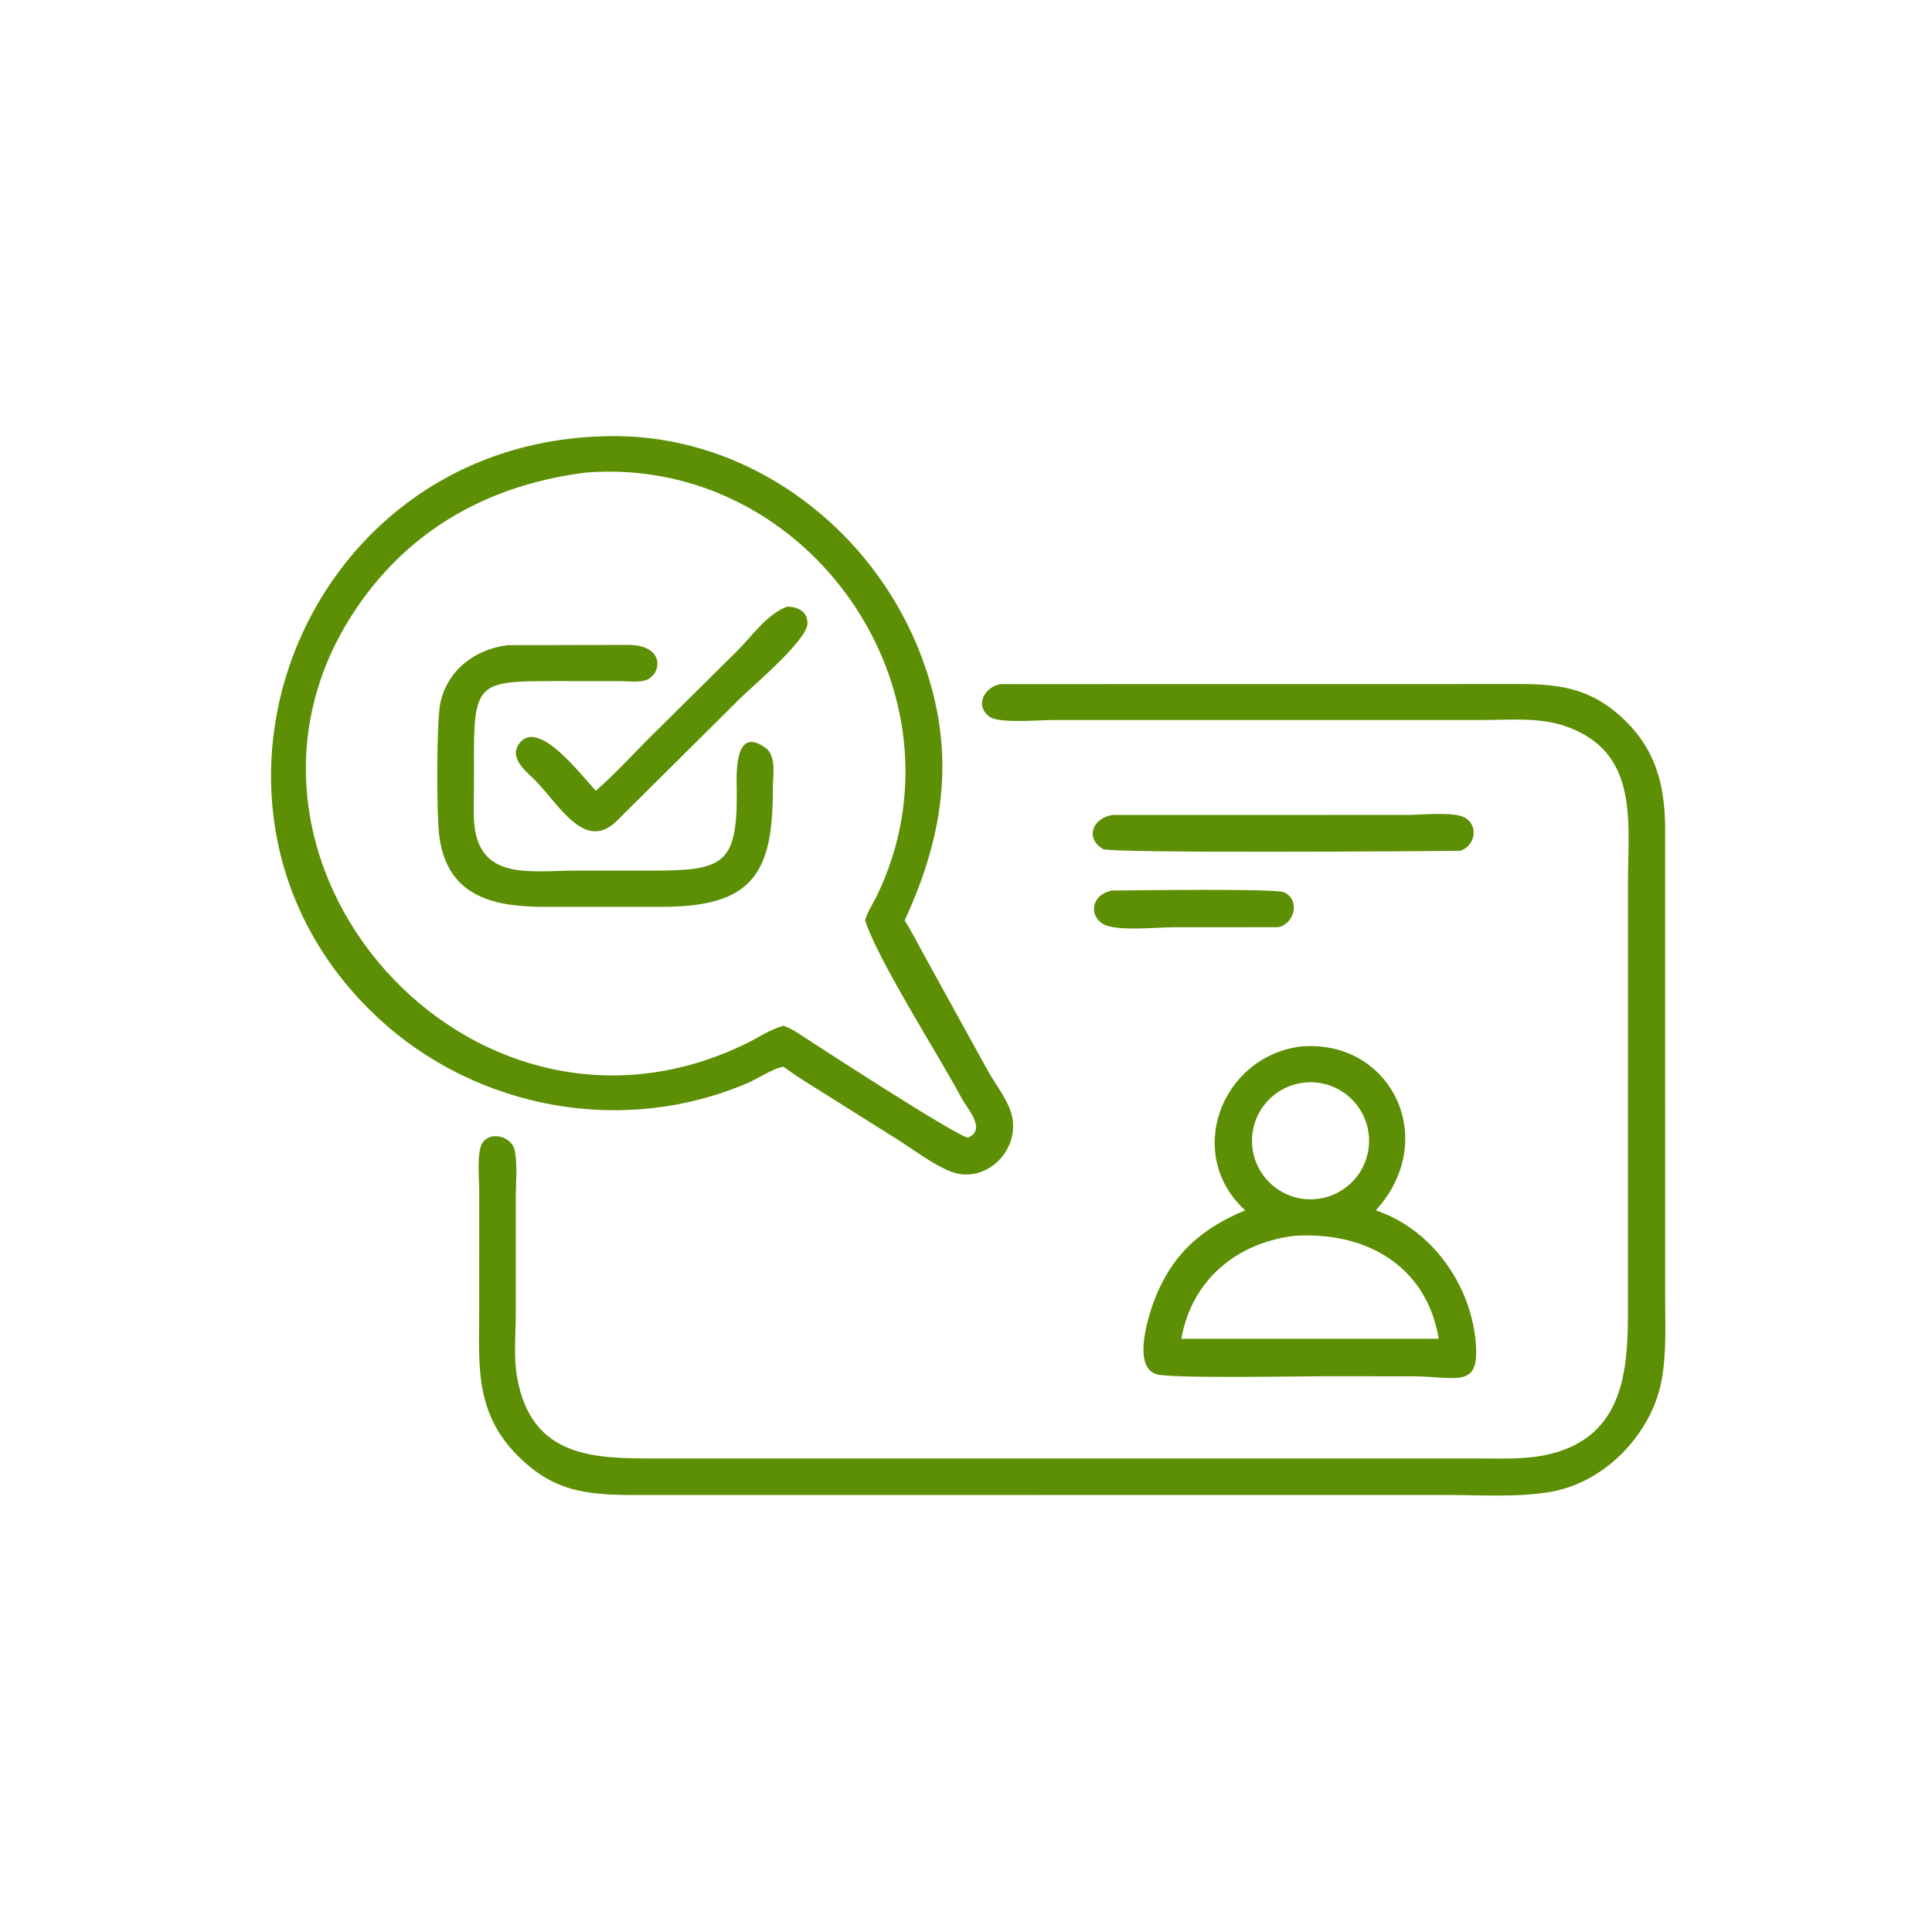
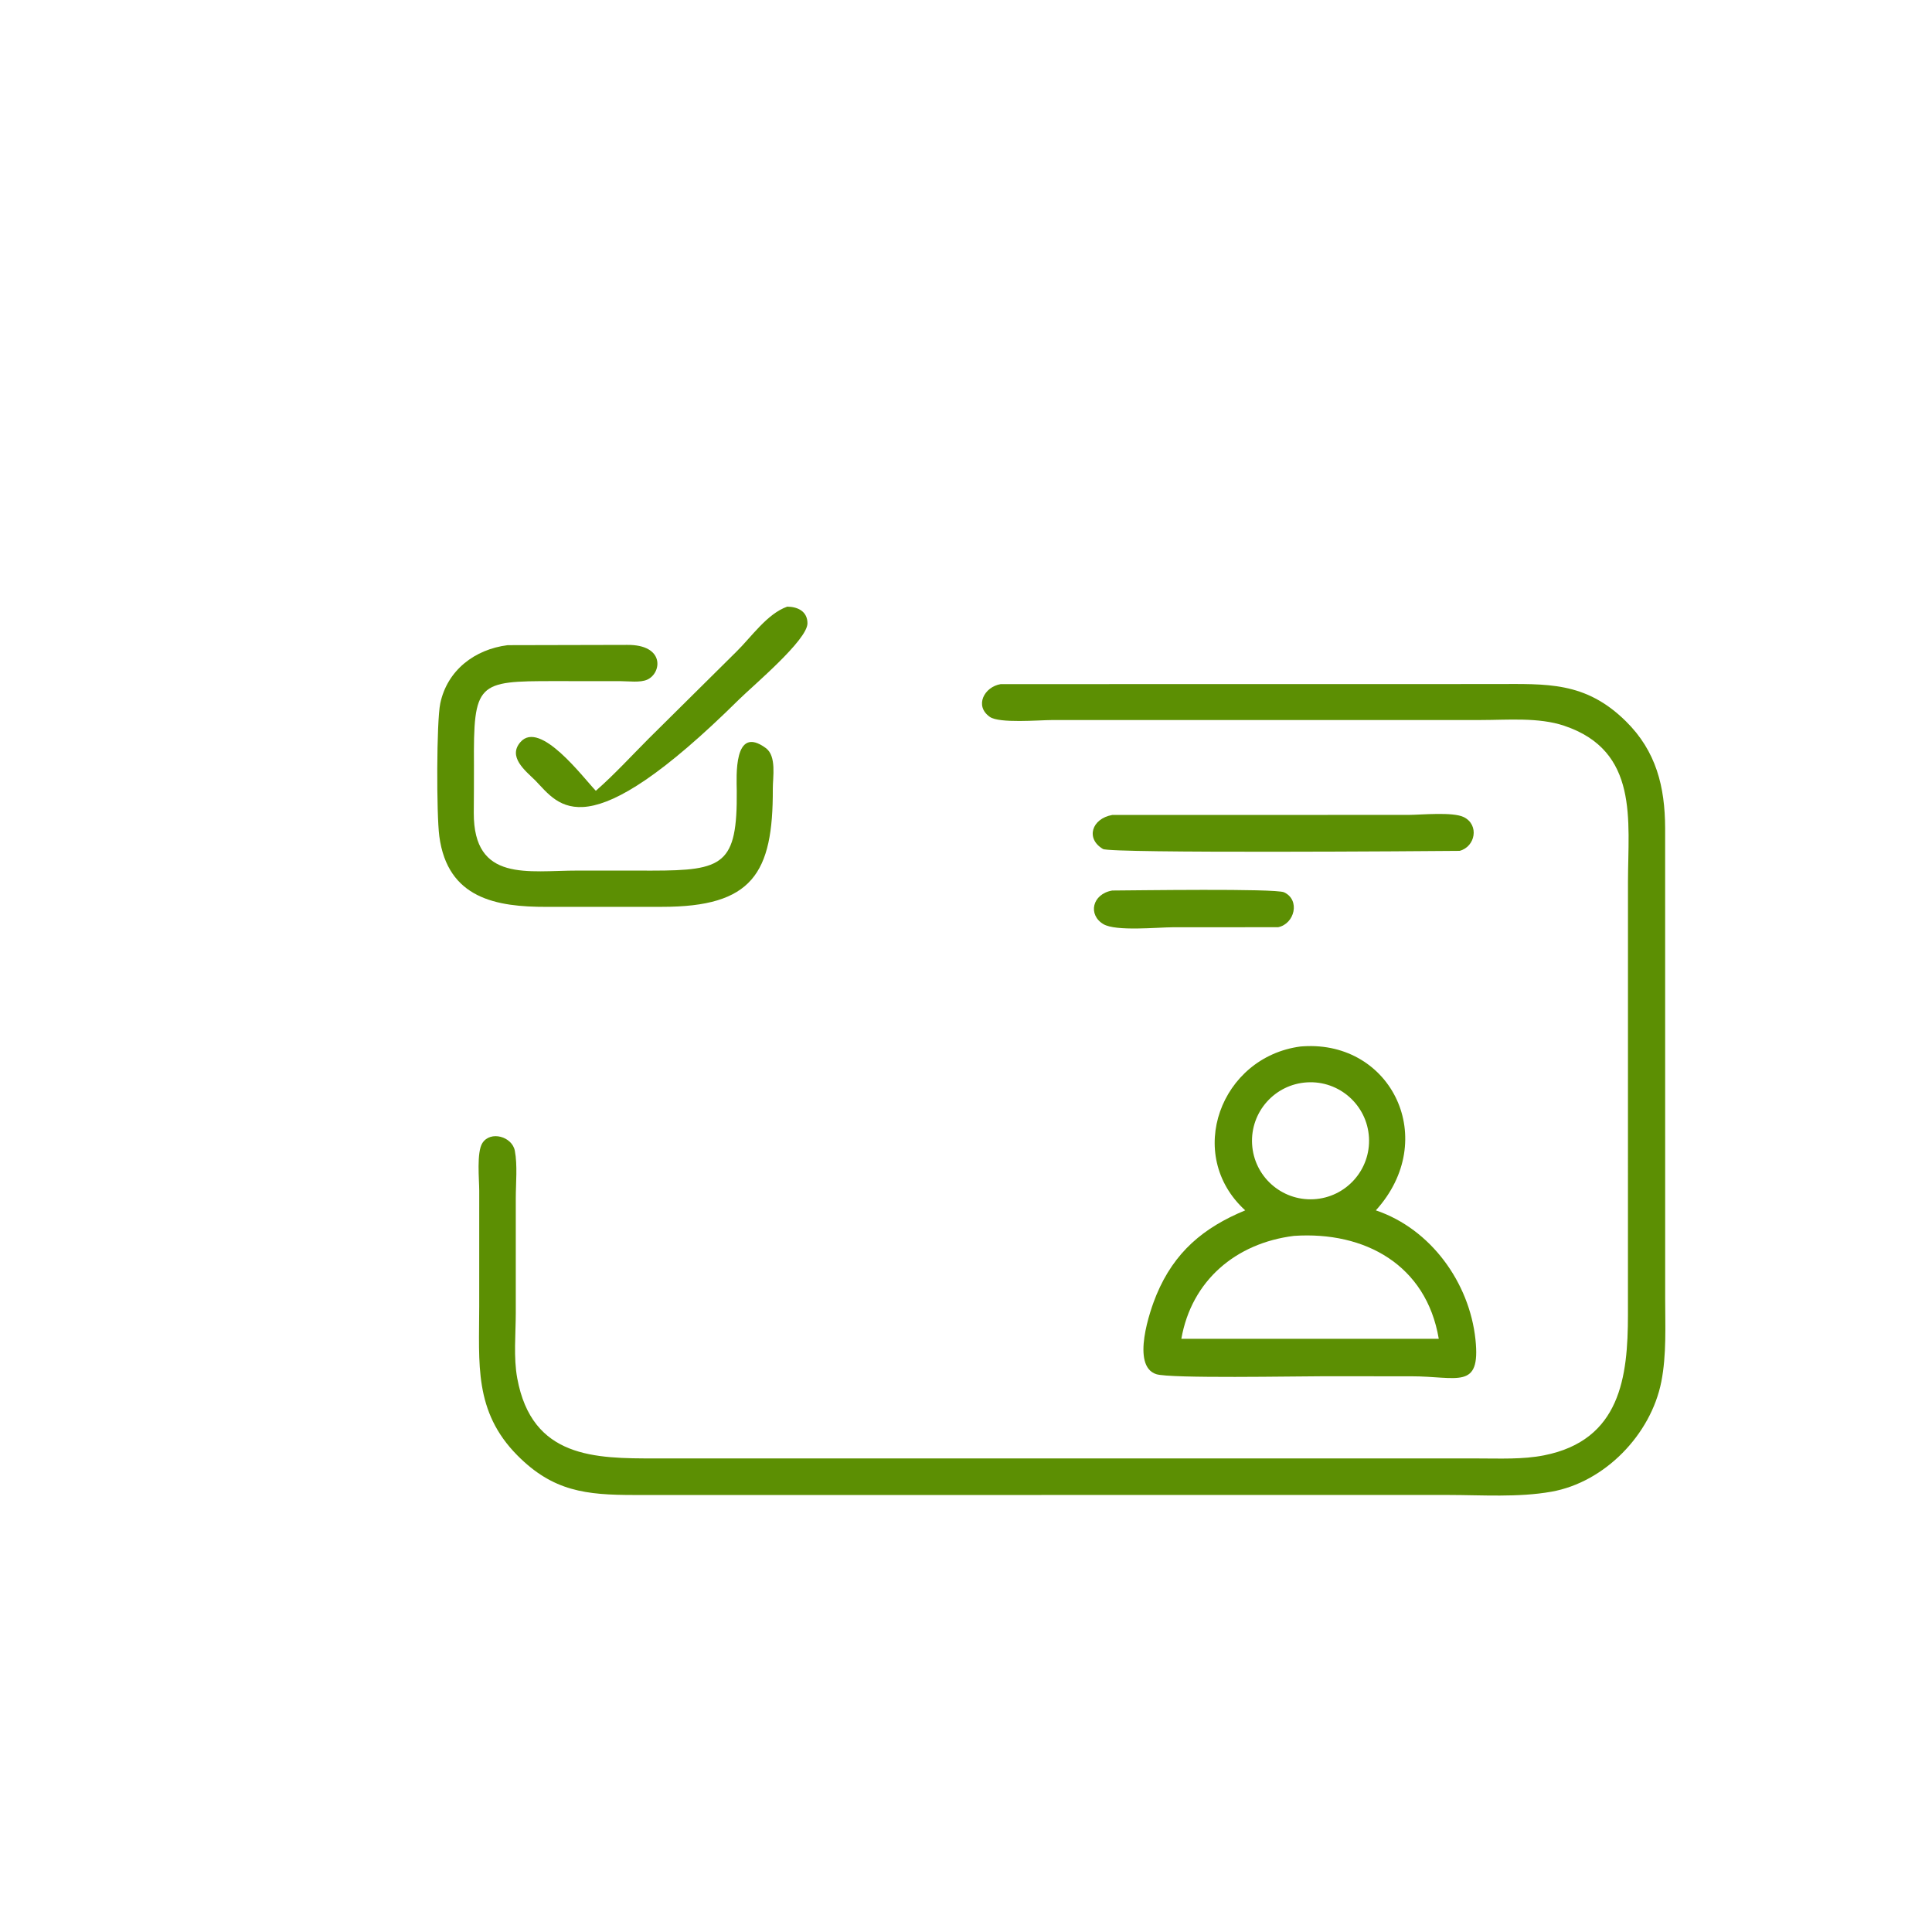
<svg xmlns="http://www.w3.org/2000/svg" width="1024" height="1024">
-   <path fill="#5C8F03" transform="scale(2 2)" d="M207.665 282.721C205.859 282.656 200.425 286.017 198.394 286.898C165.579 301.132 126.592 294.175 100.344 269.886C42.098 215.988 78.695 118.348 159.207 115.647C197.235 113.995 231.494 139.452 244.471 174.734C253.483 199.237 250.281 221.102 239.744 243.922C241.479 246.595 242.878 249.479 244.427 252.261L261.9 283.966C263.943 287.597 267.615 292.151 268.307 296.341C269.867 305.791 260.477 314.106 251.559 310.318C246.624 308.222 241.909 304.503 237.337 301.662L220.035 290.782C215.876 288.166 211.625 285.635 207.665 282.721ZM155.312 125.228C132.233 128.115 112.207 138.053 97.874 156.486C46.46 222.61 122.488 313.001 197.481 276.684C200.839 275.057 204.044 272.809 207.665 271.821C208.832 272.304 209.911 272.781 210.979 273.469C214.949 276.069 254.045 301.529 256.553 301.47C261.556 299.331 256.314 293.816 254.795 290.956C248.856 279.776 232.763 254.681 229.254 243.922C229.888 241.524 231.373 239.5 232.435 237.29C258.124 183.868 214.561 120.577 155.312 125.228Z" />
-   <path fill="#5C8F03" transform="scale(2 2)" d="M157.902 209.57C162.812 205.265 167.329 200.327 171.942 195.701L195.167 172.686C199.108 168.829 203.294 162.65 208.63 160.766C211.459 160.803 213.991 162.045 213.985 165.193C213.975 169.606 199.724 181.561 195.935 185.281L163.366 217.628C155.026 225.748 148.306 213.454 141.826 206.793C139.166 204.195 134.492 200.543 137.948 196.632C143.125 190.772 154.446 205.957 157.902 209.57Z" />
+   <path fill="#5C8F03" transform="scale(2 2)" d="M157.902 209.57C162.812 205.265 167.329 200.327 171.942 195.701L195.167 172.686C199.108 168.829 203.294 162.65 208.63 160.766C211.459 160.803 213.991 162.045 213.985 165.193C213.975 169.606 199.724 181.561 195.935 185.281C155.026 225.748 148.306 213.454 141.826 206.793C139.166 204.195 134.492 200.543 137.948 196.632C143.125 190.772 154.446 205.957 157.902 209.57Z" />
  <path fill="#5C8F03" transform="scale(2 2)" d="M195.247 209.57C195.21 205.954 194.321 191.905 202.954 198.251C205.844 200.376 204.79 205.943 204.803 209.014C204.893 231.481 199.405 240.348 175.359 240.321L144.89 240.329C131.588 240.36 118.621 238.163 116.421 221.613C115.652 215.83 115.673 191.217 116.672 186.43C118.507 177.637 125.793 172.074 134.535 170.977L166.212 170.905C176.235 170.814 175.385 178.332 171.562 180.098C169.692 180.962 166.585 180.518 164.516 180.515L146.874 180.501C126.443 180.494 125.452 180.822 125.604 202.887C125.632 207.063 125.569 211.236 125.557 215.412C125.503 233.901 139.928 230.694 153.191 230.711L172.824 230.722C191.718 230.717 195.427 229.126 195.247 209.57Z" />
  <path fill="#5C8F03" transform="scale(2 2)" d="M127.002 315.583C127.002 312.653 126.263 305.384 127.835 302.925C129.991 299.553 135.725 301.206 136.437 304.961C137.168 308.821 136.691 313.553 136.689 317.496L136.687 347.973C136.68 353.61 136.056 359.715 137.076 365.257C140.974 386.445 157.647 386.522 173.787 386.498L391.722 386.503C397.461 386.502 403.531 386.798 409.184 385.68C429.46 381.67 431.415 364.857 431.422 348.451L431.431 233.656C431.451 217.389 434.404 198.989 414.486 192.318C407.739 190.059 399.558 190.81 392.501 190.813L278.582 190.825C275.376 190.832 264.848 191.749 262.324 189.989C258.132 187.067 260.858 182.011 265.193 181.3L396.214 181.281C409.943 181.265 420.11 180.538 430.865 191.134C438.926 199.076 441.231 208.513 441.278 219.434L441.288 344.178C441.29 351.4 441.67 359.046 440.269 366.159C437.511 380.163 425.296 392.809 411.126 395.32C402.334 396.879 392.706 396.19 383.802 396.182L168.12 396.189C155.302 396.188 146.573 395.242 137.102 385.688C125.55 374.034 126.993 361.322 126.996 346.252L127.002 315.583Z" />
  <path fill="#5C8F03" transform="scale(2 2)" d="M386.811 225.487C378.947 225.569 294.345 226.196 292.3 224.992C287.656 222.257 289.285 216.963 294.746 215.974L373.295 215.957C376.623 215.947 385.047 215.095 387.955 216.559C392.056 218.622 391.001 224.388 386.811 225.487Z" />
  <path fill="#5C8F03" transform="scale(2 2)" d="M338.714 245.722L310.783 245.735C306.797 245.745 295.732 246.871 292.419 244.912C288.274 242.461 289.387 236.938 294.746 235.997C300.437 235.973 337.993 235.404 340.289 236.469C344.644 238.489 343.099 244.838 338.714 245.722Z" />
  <path fill="#5C8F03" transform="scale(2 2)" d="M329.993 320.757C313.845 306.015 323.491 280.136 344.632 277.334L345.393 277.28C368.825 275.81 381.601 302.02 364.616 320.757C379.192 325.68 389.429 339.917 391.017 355.002C392.435 368.464 386.228 364.73 374.002 364.732L350.375 364.723C343.786 364.716 310.152 365.369 306.429 364.173C299.67 362 304.754 347.254 306.49 343.108C311.215 331.821 318.896 325.344 329.993 320.757ZM346.366 286.838C337.837 287.355 331.332 294.673 331.818 303.204C332.304 311.735 339.598 318.266 348.131 317.81C356.707 317.353 363.279 310.013 362.79 301.439C362.301 292.864 354.938 286.319 346.366 286.838ZM342.916 327.522C327.476 329.441 315.771 339.395 313.069 354.793L351.875 354.793L381.286 354.793C377.988 335.223 361.71 326.252 342.916 327.522Z" />
</svg>